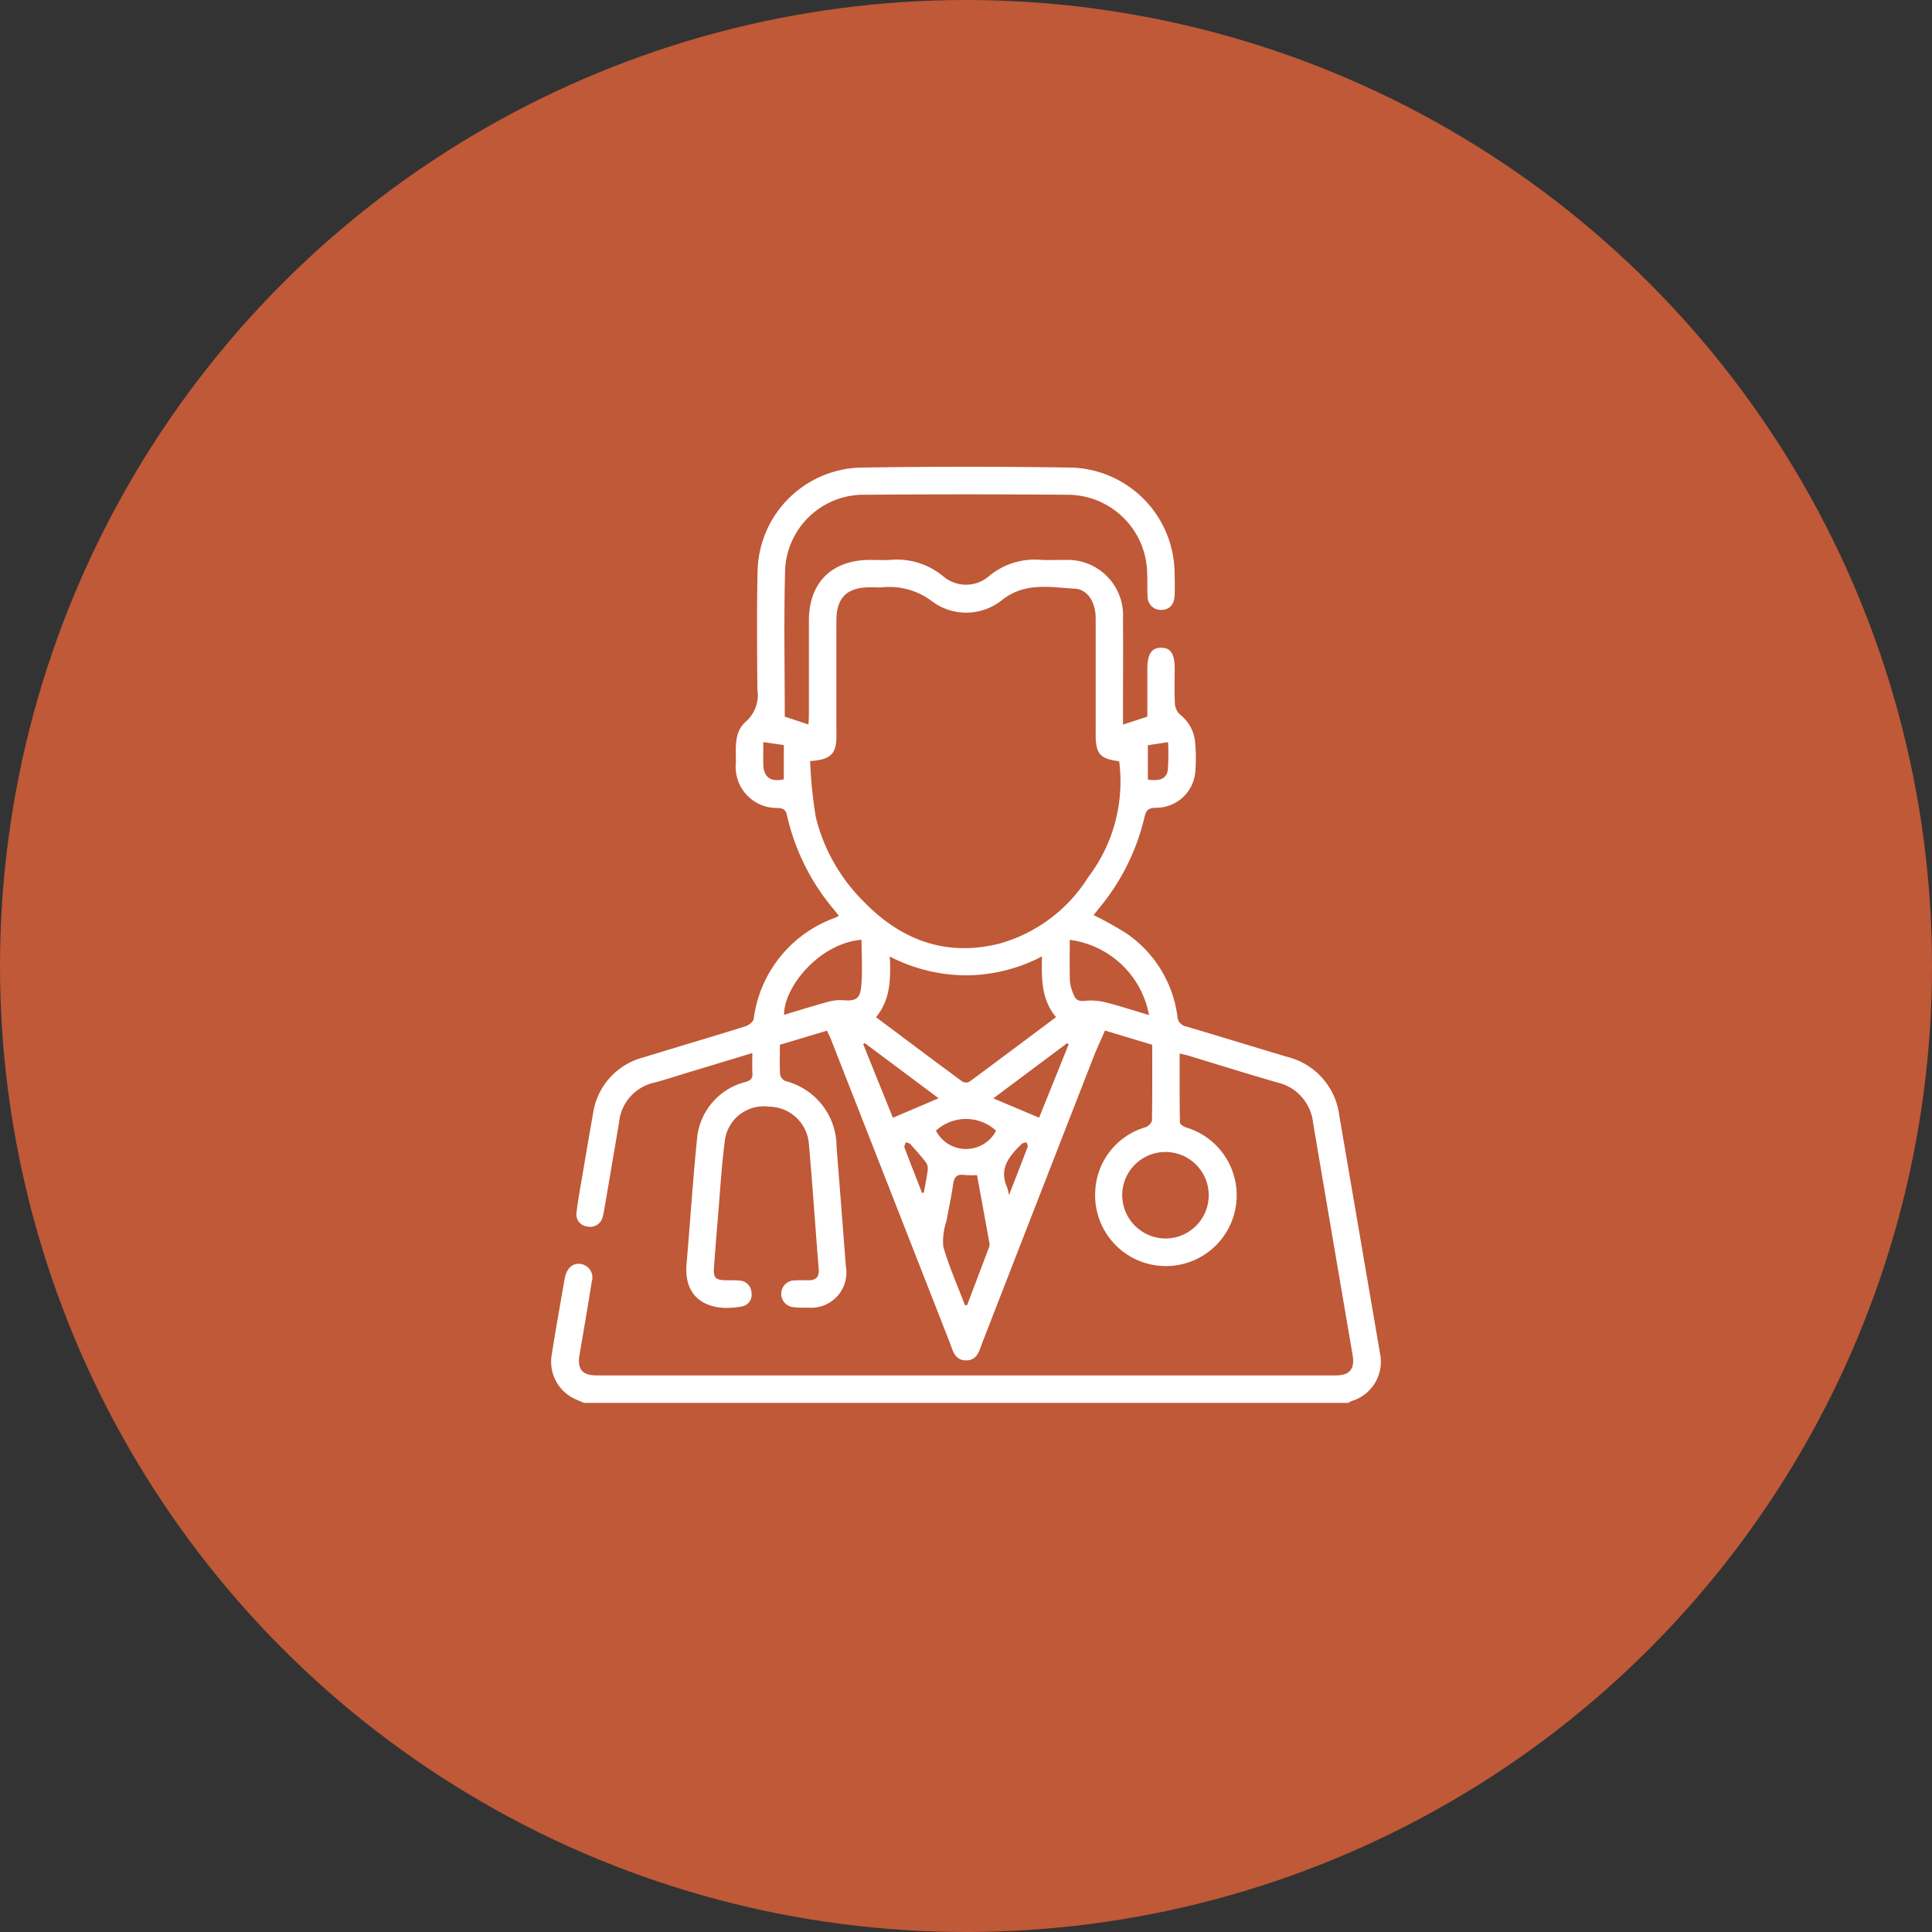
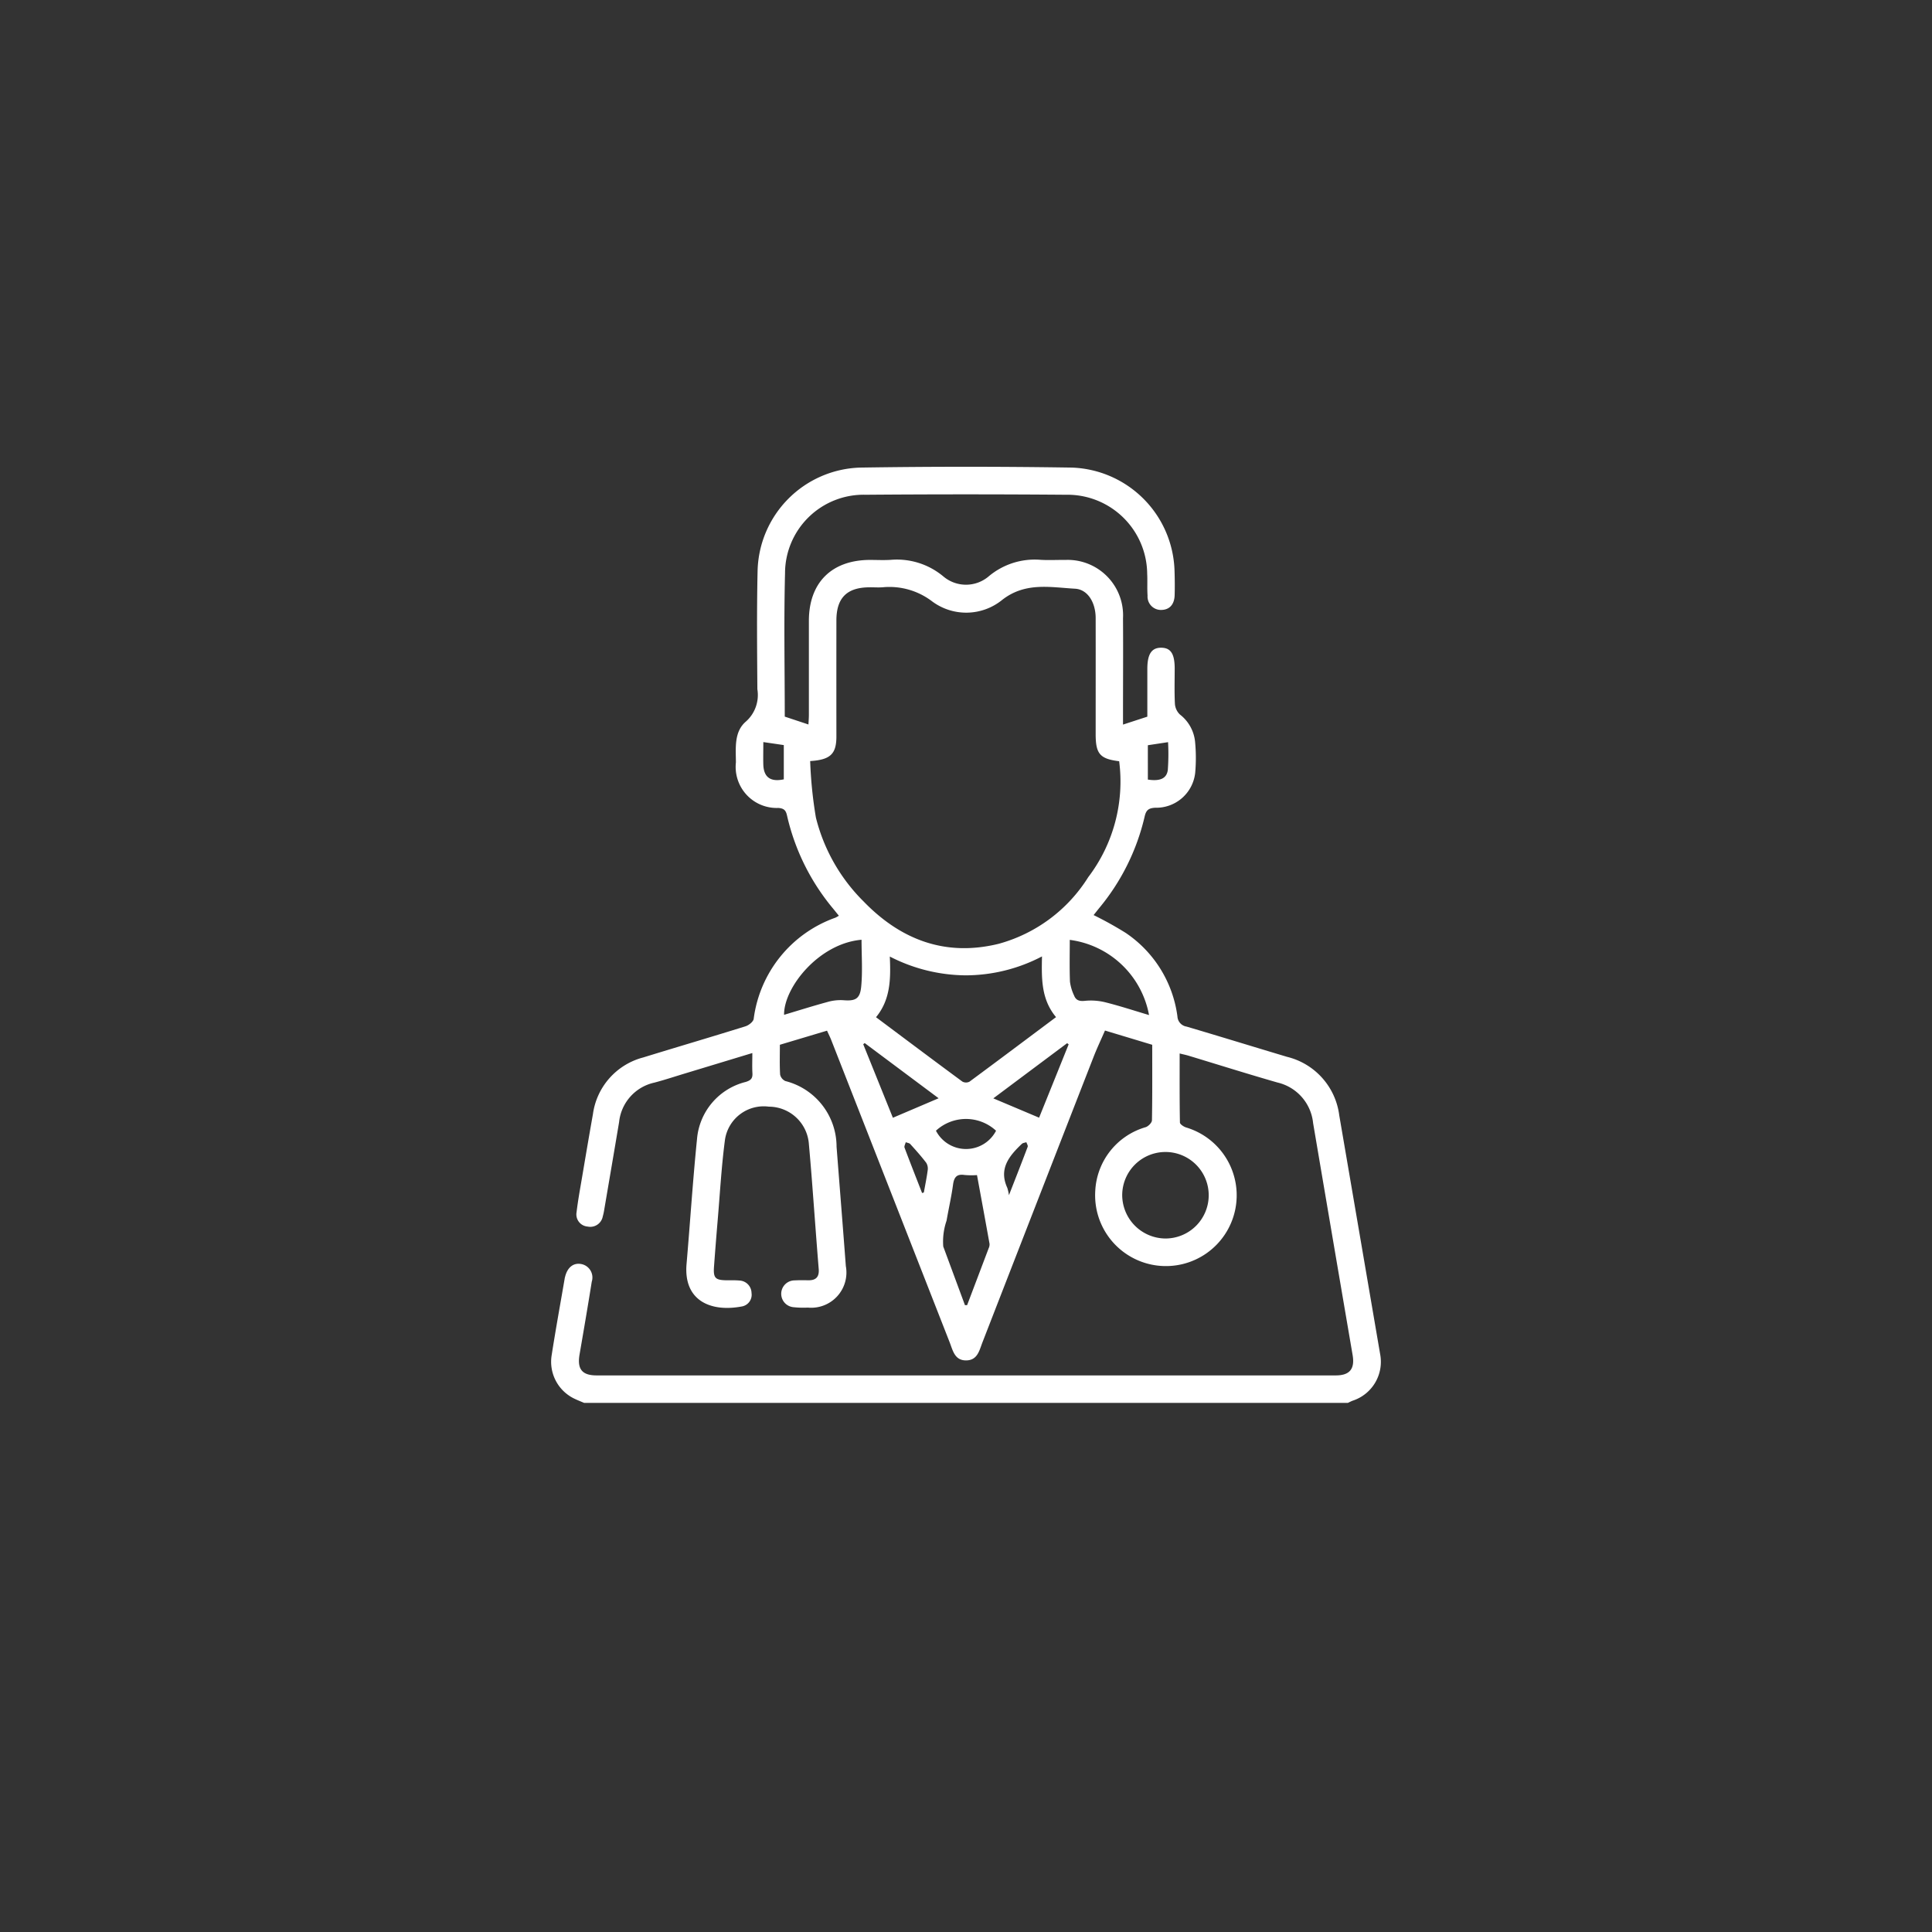
<svg xmlns="http://www.w3.org/2000/svg" width="157" height="157" viewBox="0 0 157 157">
  <rect x="0" y="0" width="157" height="157" fill="#333333" stroke="none" />
  <g id="benessere-icon-medicos" transform="translate(-304 -1946)">
-     <circle id="Elipse_2" data-name="Elipse 2" cx="78.5" cy="78.5" r="78.5" transform="translate(304 1946)" fill="#bf5937" />
    <g id="Camada_1-2" transform="translate(348.787 1983.931)">
-       <path id="Caminho_4" data-name="Caminho 4" d="M2.667,76.069c-.27-.115-.543-.221-.807-.35A3.324,3.324,0,0,1,.033,72.213c.327-2.1.709-4.192,1.068-6.287,0-.024.013-.048.019-.073.19-.8.688-1.192,1.341-1.06a1.112,1.112,0,0,1,.833,1.428c-.314,1.977-.653,3.951-.993,5.924-.2,1.174.2,1.694,1.388,1.694q30.034,0,60.068,0c1.136,0,1.557-.534,1.367-1.652q-1.613-9.43-3.212-18.86a3.767,3.767,0,0,0-2.885-3.287c-2.422-.694-4.825-1.453-7.237-2.182-.208-.063-.424-.106-.722-.18,0,1.908-.011,3.757.022,5.606,0,.141.3.34.5.405a5.752,5.752,0,1,1-7.38,5.156,5.679,5.679,0,0,1,4.107-5.182c.212-.074.495-.361.5-.554.037-2.027.022-4.057.022-6.138L45,45.813c-.318.735-.645,1.421-.921,2.128q-4.525,11.6-9.034,23.205c-.257.66-.4,1.469-1.33,1.473s-1.077-.8-1.335-1.466q-4.81-12.284-9.624-24.565c-.089-.229-.2-.448-.344-.764L18.581,46.97c0,.843-.028,1.635.02,2.422a.752.752,0,0,0,.432.528,5.51,5.51,0,0,1,4.155,5.34c.251,3.231.51,6.462.753,9.694a2.863,2.863,0,0,1-3.089,3.374,7.624,7.624,0,0,1-1.185-.035,1.091,1.091,0,0,1,.115-2.176c.37-.02.742-.015,1.114-.009.632.009.893-.286.841-.921-.2-2.442-.372-4.884-.562-7.326q-.109-1.406-.236-2.81A3.271,3.271,0,0,0,17.69,52a3.182,3.182,0,0,0-3.575,2.719c-.288,2.2-.409,4.43-.6,6.649q-.153,1.811-.286,3.625c-.067.932.1,1.1,1.01,1.116.346,0,.694-.011,1.038.019a1.028,1.028,0,0,1,1,1.008.963.963,0,0,1-.79,1.1c-2.513.476-4.747-.459-4.49-3.447.292-3.376.506-6.759.848-10.131a5.231,5.231,0,0,1,3.971-4.67c.417-.134.558-.294.534-.709-.03-.511-.007-1.027-.007-1.637L10.875,49.3c-.828.251-1.65.523-2.485.744a3.667,3.667,0,0,0-2.874,3.208c-.4,2.39-.809,4.776-1.216,7.165a4.309,4.309,0,0,1-.112.506,1.033,1.033,0,0,1-1.229.82.99.99,0,0,1-.9-1.162c.113-.956.288-1.9.45-2.855.288-1.706.577-3.413.88-5.115A5.535,5.535,0,0,1,7.479,48c2.762-.852,5.535-1.665,8.3-2.528.27-.084.634-.366.673-.6A10.1,10.1,0,0,1,23.1,36.64a2.964,2.964,0,0,0,.275-.156l-.452-.558a18.029,18.029,0,0,1-3.757-7.565c-.093-.428-.234-.6-.711-.636a3.337,3.337,0,0,1-3.447-3.7c-.007-1.19-.162-2.505.831-3.337a2.882,2.882,0,0,0,.913-2.608c-.022-3.218-.054-6.436.019-9.651A8.6,8.6,0,0,1,25.091.067q8.61-.134,17.225,0A8.647,8.647,0,0,1,50.651,8.42c.022.668.03,1.337.011,2.005-.02.75-.4,1.176-1.032,1.207a1.089,1.089,0,0,1-1.17-1.159c-.041-.591,0-1.189-.03-1.78a6.484,6.484,0,0,0-6.616-6.419q-8.13-.064-16.26,0A6.389,6.389,0,0,0,19,8.658c-.1,3.88-.022,7.764-.022,11.645.647.216,1.252.415,1.925.64.013-.273.035-.53.035-.785,0-2.55,0-5.1,0-7.648.006-3.091,1.845-4.925,4.946-4.94.569,0,1.14.03,1.707-.006a5.878,5.878,0,0,1,4.269,1.343,2.85,2.85,0,0,0,3.707-.015,5.807,5.807,0,0,1,4.2-1.33c.666.041,1.335,0,2.005.009a4.505,4.505,0,0,1,4.693,4.741c.019,2.6,0,5.2,0,7.8v.839l1.977-.644V16.427c0-1.211.35-1.733,1.142-1.722.763.011,1.079.5,1.081,1.683,0,.965-.032,1.933.019,2.894a1.333,1.333,0,0,0,.407.852,3.186,3.186,0,0,1,1.229,2.2,13.687,13.687,0,0,1,.013,2.515,3.184,3.184,0,0,1-3.251,2.859c-.551.032-.744.2-.863.735a18,18,0,0,1-3.7,7.432c-.153.19-.3.379-.443.556a29.371,29.371,0,0,1,2.6,1.443,9.7,9.7,0,0,1,4.211,6.789.883.883,0,0,0,.748.831c2.725.805,5.44,1.642,8.162,2.457A5.617,5.617,0,0,1,64.037,52.7q1.666,9.72,3.329,19.442a3.32,3.32,0,0,1-2.23,3.748c-.136.05-.262.119-.394.18H2.667ZM21.043,23.912a34.741,34.741,0,0,0,.465,4.592,14.546,14.546,0,0,0,3.878,6.821c3.026,3.127,6.661,4.5,10.972,3.441a12.467,12.467,0,0,0,7.28-5.414,12.837,12.837,0,0,0,2.515-9.423c-1.561-.192-1.91-.593-1.91-2.2,0-3.143.006-6.287,0-9.43,0-1.246-.629-2.331-1.678-2.39-2-.112-4.029-.554-5.9.895a4.639,4.639,0,0,1-5.757.1,5.72,5.72,0,0,0-3.945-1.114c-.368.032-.742,0-1.114.006-1.823.011-2.673.861-2.675,2.688q-.006,4.715,0,9.43c0,1.41-.474,1.9-2.124,2Zm19.98,20.811c-1.222-1.46-1.177-3.16-1.142-4.933a13.415,13.415,0,0,1-6.209,1.538A13.663,13.663,0,0,1,27.514,39.8c.084,1.825.056,3.5-1.12,4.931,2.383,1.782,4.693,3.517,7.02,5.232a.621.621,0,0,0,.575.006C36.316,48.251,38.628,46.514,41.023,44.723Zm8.87,17.99A3.515,3.515,0,1,0,46.4,59.147,3.539,3.539,0,0,0,49.893,62.713ZM33.621,68.131c.058,0,.117,0,.175,0q.879-2.316,1.754-4.631a.725.725,0,0,0,.069-.357c-.331-1.845-.671-3.688-1.019-5.582a6.711,6.711,0,0,1-1.012-.009c-.647-.1-.854.193-.936.792-.132.978-.357,1.944-.525,2.918a5.235,5.235,0,0,0-.27,2.1c.465,1.626,1.161,3.184,1.763,4.771ZM48.58,44.556a7.544,7.544,0,0,0-6.441-6.11c0,1.133-.028,2.264.015,3.393a3.726,3.726,0,0,0,.333,1.122c.153.4.435.485.882.439a4.9,4.9,0,0,1,1.67.121C46.207,43.814,47.353,44.191,48.58,44.556ZM25.217,38.436c-3.482.3-6.329,3.9-6.294,6.1,1.162-.348,2.314-.711,3.478-1.029a3.856,3.856,0,0,1,1.306-.16c.982.082,1.38-.074,1.481-1.088C25.312,40.994,25.217,39.71,25.217,38.436ZM27.767,52.9c1.25-.532,2.429-1.034,3.714-1.583l-6.008-4.486c-.039.032-.078.063-.117.1.79,1.959,1.581,3.917,2.409,5.972Zm14.285-5.959-.126-.1c-1.972,1.473-3.943,2.946-6,4.484l3.72,1.57c.822-2.035,1.614-4,2.4-5.954Zm-5.9,7.018a3.6,3.6,0,0,0-4.888-.006A2.75,2.75,0,0,0,36.15,53.954ZM17.236,22.372c0,.692-.017,1.276,0,1.86Q17.3,25.744,18.9,25.4V22.617c-.526-.078-1.008-.149-1.665-.244ZM48.484,25.42c.982.149,1.529-.078,1.622-.781a17.8,17.8,0,0,0,.02-2.26l-1.642.249ZM30.144,59.015l.136-.041c.108-.6.234-1.207.314-1.815a.893.893,0,0,0-.121-.6c-.4-.526-.848-1.025-1.295-1.518-.08-.089-.244-.1-.368-.153-.035.147-.139.32-.1.437.463,1.237.95,2.464,1.43,3.7Zm7.053.177c.554-1.421,1.047-2.671,1.521-3.93.037-.1-.067-.247-.106-.374-.126.045-.285.054-.372.138-1.027.98-1.893,2.018-1.176,3.575a3.937,3.937,0,0,1,.132.591Z" transform="translate(0.007 0)" fill="#fff" />
+       <path id="Caminho_4" data-name="Caminho 4" d="M2.667,76.069c-.27-.115-.543-.221-.807-.35A3.324,3.324,0,0,1,.033,72.213c.327-2.1.709-4.192,1.068-6.287,0-.024.013-.048.019-.073.19-.8.688-1.192,1.341-1.06a1.112,1.112,0,0,1,.833,1.428c-.314,1.977-.653,3.951-.993,5.924-.2,1.174.2,1.694,1.388,1.694q30.034,0,60.068,0c1.136,0,1.557-.534,1.367-1.652q-1.613-9.43-3.212-18.86a3.767,3.767,0,0,0-2.885-3.287c-2.422-.694-4.825-1.453-7.237-2.182-.208-.063-.424-.106-.722-.18,0,1.908-.011,3.757.022,5.606,0,.141.3.34.5.405a5.752,5.752,0,1,1-7.38,5.156,5.679,5.679,0,0,1,4.107-5.182c.212-.074.495-.361.5-.554.037-2.027.022-4.057.022-6.138L45,45.813c-.318.735-.645,1.421-.921,2.128q-4.525,11.6-9.034,23.205c-.257.66-.4,1.469-1.33,1.473s-1.077-.8-1.335-1.466q-4.81-12.284-9.624-24.565c-.089-.229-.2-.448-.344-.764L18.581,46.97c0,.843-.028,1.635.02,2.422a.752.752,0,0,0,.432.528,5.51,5.51,0,0,1,4.155,5.34c.251,3.231.51,6.462.753,9.694a2.863,2.863,0,0,1-3.089,3.374,7.624,7.624,0,0,1-1.185-.035,1.091,1.091,0,0,1,.115-2.176c.37-.02.742-.015,1.114-.009.632.009.893-.286.841-.921-.2-2.442-.372-4.884-.562-7.326q-.109-1.406-.236-2.81A3.271,3.271,0,0,0,17.69,52a3.182,3.182,0,0,0-3.575,2.719c-.288,2.2-.409,4.43-.6,6.649q-.153,1.811-.286,3.625c-.067.932.1,1.1,1.01,1.116.346,0,.694-.011,1.038.019a1.028,1.028,0,0,1,1,1.008.963.963,0,0,1-.79,1.1c-2.513.476-4.747-.459-4.49-3.447.292-3.376.506-6.759.848-10.131a5.231,5.231,0,0,1,3.971-4.67c.417-.134.558-.294.534-.709-.03-.511-.007-1.027-.007-1.637L10.875,49.3c-.828.251-1.65.523-2.485.744a3.667,3.667,0,0,0-2.874,3.208c-.4,2.39-.809,4.776-1.216,7.165a4.309,4.309,0,0,1-.112.506,1.033,1.033,0,0,1-1.229.82.99.99,0,0,1-.9-1.162c.113-.956.288-1.9.45-2.855.288-1.706.577-3.413.88-5.115A5.535,5.535,0,0,1,7.479,48c2.762-.852,5.535-1.665,8.3-2.528.27-.084.634-.366.673-.6A10.1,10.1,0,0,1,23.1,36.64a2.964,2.964,0,0,0,.275-.156l-.452-.558a18.029,18.029,0,0,1-3.757-7.565c-.093-.428-.234-.6-.711-.636a3.337,3.337,0,0,1-3.447-3.7c-.007-1.19-.162-2.505.831-3.337a2.882,2.882,0,0,0,.913-2.608c-.022-3.218-.054-6.436.019-9.651A8.6,8.6,0,0,1,25.091.067q8.61-.134,17.225,0A8.647,8.647,0,0,1,50.651,8.42c.022.668.03,1.337.011,2.005-.02.75-.4,1.176-1.032,1.207a1.089,1.089,0,0,1-1.17-1.159c-.041-.591,0-1.189-.03-1.78a6.484,6.484,0,0,0-6.616-6.419q-8.13-.064-16.26,0A6.389,6.389,0,0,0,19,8.658c-.1,3.88-.022,7.764-.022,11.645.647.216,1.252.415,1.925.64.013-.273.035-.53.035-.785,0-2.55,0-5.1,0-7.648.006-3.091,1.845-4.925,4.946-4.94.569,0,1.14.03,1.707-.006a5.878,5.878,0,0,1,4.269,1.343,2.85,2.85,0,0,0,3.707-.015,5.807,5.807,0,0,1,4.2-1.33c.666.041,1.335,0,2.005.009a4.505,4.505,0,0,1,4.693,4.741c.019,2.6,0,5.2,0,7.8v.839l1.977-.644V16.427c0-1.211.35-1.733,1.142-1.722.763.011,1.079.5,1.081,1.683,0,.965-.032,1.933.019,2.894a1.333,1.333,0,0,0,.407.852,3.186,3.186,0,0,1,1.229,2.2,13.687,13.687,0,0,1,.013,2.515,3.184,3.184,0,0,1-3.251,2.859c-.551.032-.744.2-.863.735a18,18,0,0,1-3.7,7.432c-.153.19-.3.379-.443.556a29.371,29.371,0,0,1,2.6,1.443,9.7,9.7,0,0,1,4.211,6.789.883.883,0,0,0,.748.831c2.725.805,5.44,1.642,8.162,2.457A5.617,5.617,0,0,1,64.037,52.7q1.666,9.72,3.329,19.442a3.32,3.32,0,0,1-2.23,3.748c-.136.05-.262.119-.394.18H2.667ZM21.043,23.912a34.741,34.741,0,0,0,.465,4.592,14.546,14.546,0,0,0,3.878,6.821c3.026,3.127,6.661,4.5,10.972,3.441a12.467,12.467,0,0,0,7.28-5.414,12.837,12.837,0,0,0,2.515-9.423c-1.561-.192-1.91-.593-1.91-2.2,0-3.143.006-6.287,0-9.43,0-1.246-.629-2.331-1.678-2.39-2-.112-4.029-.554-5.9.895a4.639,4.639,0,0,1-5.757.1,5.72,5.72,0,0,0-3.945-1.114c-.368.032-.742,0-1.114.006-1.823.011-2.673.861-2.675,2.688q-.006,4.715,0,9.43c0,1.41-.474,1.9-2.124,2Zm19.98,20.811c-1.222-1.46-1.177-3.16-1.142-4.933a13.415,13.415,0,0,1-6.209,1.538A13.663,13.663,0,0,1,27.514,39.8c.084,1.825.056,3.5-1.12,4.931,2.383,1.782,4.693,3.517,7.02,5.232a.621.621,0,0,0,.575.006C36.316,48.251,38.628,46.514,41.023,44.723Zm8.87,17.99A3.515,3.515,0,1,0,46.4,59.147,3.539,3.539,0,0,0,49.893,62.713ZM33.621,68.131c.058,0,.117,0,.175,0q.879-2.316,1.754-4.631a.725.725,0,0,0,.069-.357c-.331-1.845-.671-3.688-1.019-5.582a6.711,6.711,0,0,1-1.012-.009c-.647-.1-.854.193-.936.792-.132.978-.357,1.944-.525,2.918a5.235,5.235,0,0,0-.27,2.1ZM48.58,44.556a7.544,7.544,0,0,0-6.441-6.11c0,1.133-.028,2.264.015,3.393a3.726,3.726,0,0,0,.333,1.122c.153.4.435.485.882.439a4.9,4.9,0,0,1,1.67.121C46.207,43.814,47.353,44.191,48.58,44.556ZM25.217,38.436c-3.482.3-6.329,3.9-6.294,6.1,1.162-.348,2.314-.711,3.478-1.029a3.856,3.856,0,0,1,1.306-.16c.982.082,1.38-.074,1.481-1.088C25.312,40.994,25.217,39.71,25.217,38.436ZM27.767,52.9c1.25-.532,2.429-1.034,3.714-1.583l-6.008-4.486c-.039.032-.078.063-.117.1.79,1.959,1.581,3.917,2.409,5.972Zm14.285-5.959-.126-.1c-1.972,1.473-3.943,2.946-6,4.484l3.72,1.57c.822-2.035,1.614-4,2.4-5.954Zm-5.9,7.018a3.6,3.6,0,0,0-4.888-.006A2.75,2.75,0,0,0,36.15,53.954ZM17.236,22.372c0,.692-.017,1.276,0,1.86Q17.3,25.744,18.9,25.4V22.617c-.526-.078-1.008-.149-1.665-.244ZM48.484,25.42c.982.149,1.529-.078,1.622-.781a17.8,17.8,0,0,0,.02-2.26l-1.642.249ZM30.144,59.015l.136-.041c.108-.6.234-1.207.314-1.815a.893.893,0,0,0-.121-.6c-.4-.526-.848-1.025-1.295-1.518-.08-.089-.244-.1-.368-.153-.035.147-.139.32-.1.437.463,1.237.95,2.464,1.43,3.7Zm7.053.177c.554-1.421,1.047-2.671,1.521-3.93.037-.1-.067-.247-.106-.374-.126.045-.285.054-.372.138-1.027.98-1.893,2.018-1.176,3.575a3.937,3.937,0,0,1,.132.591Z" transform="translate(0.007 0)" fill="#fff" />
    </g>
  </g>
</svg>